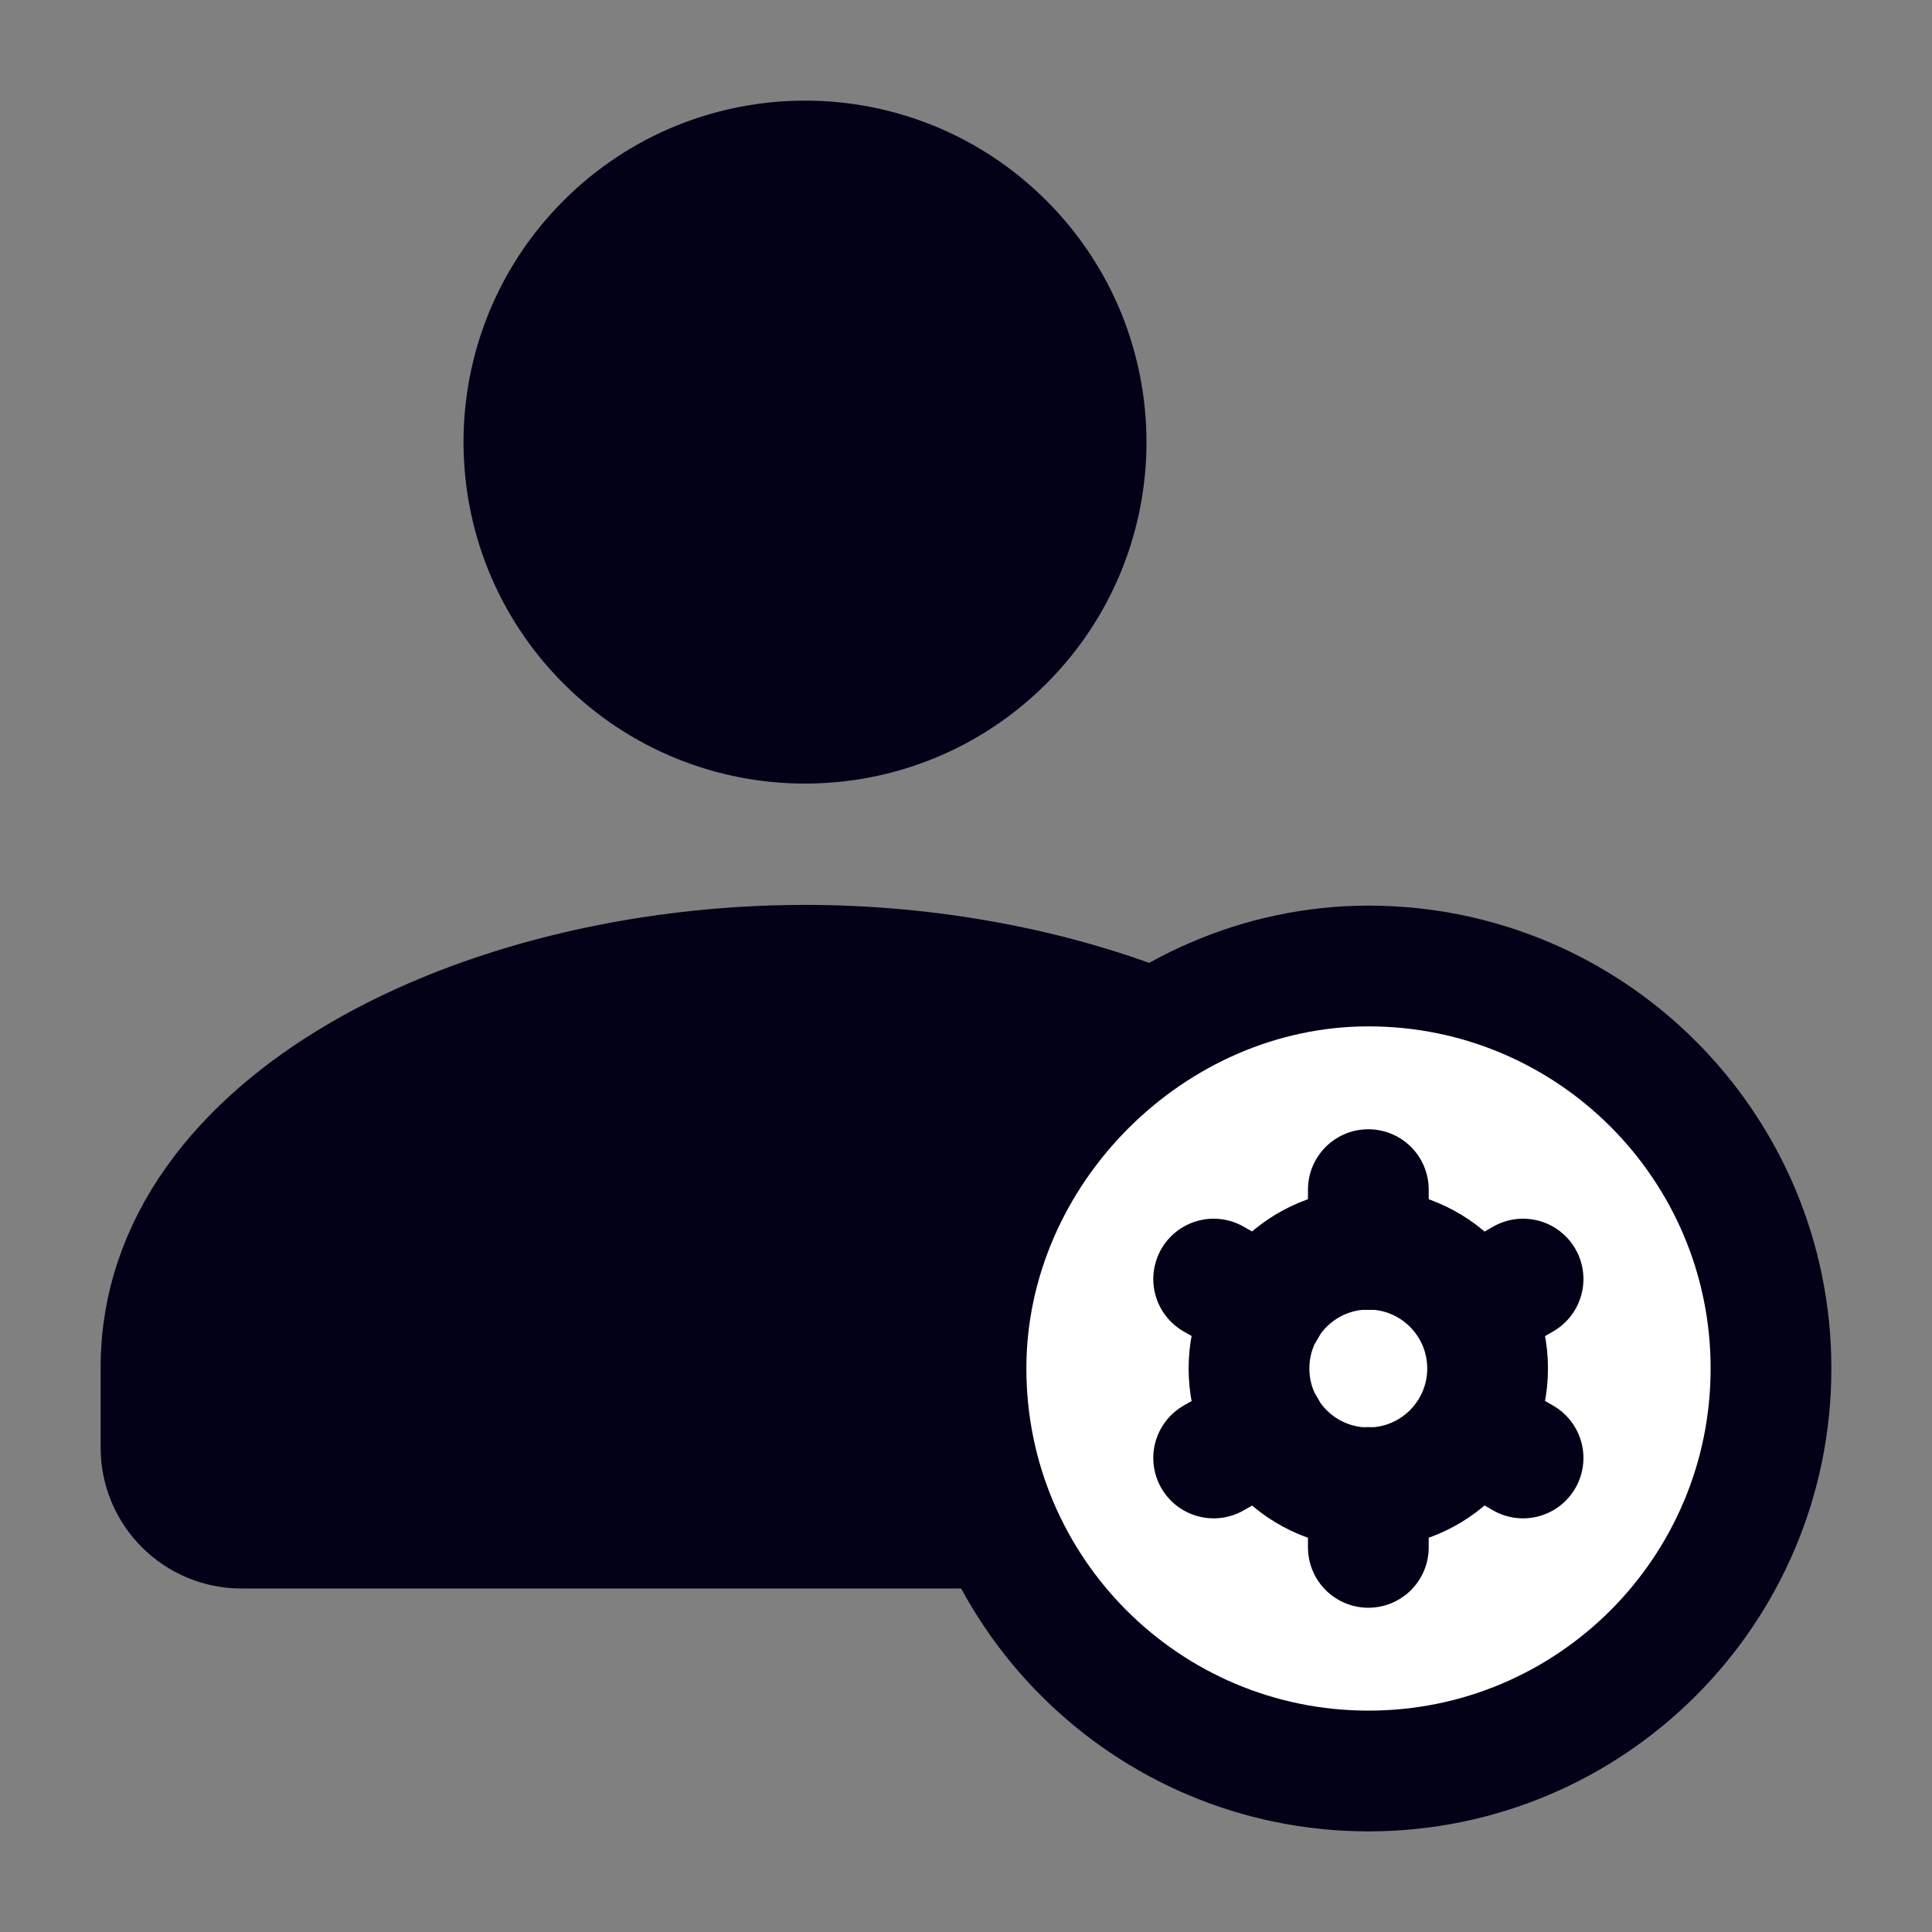
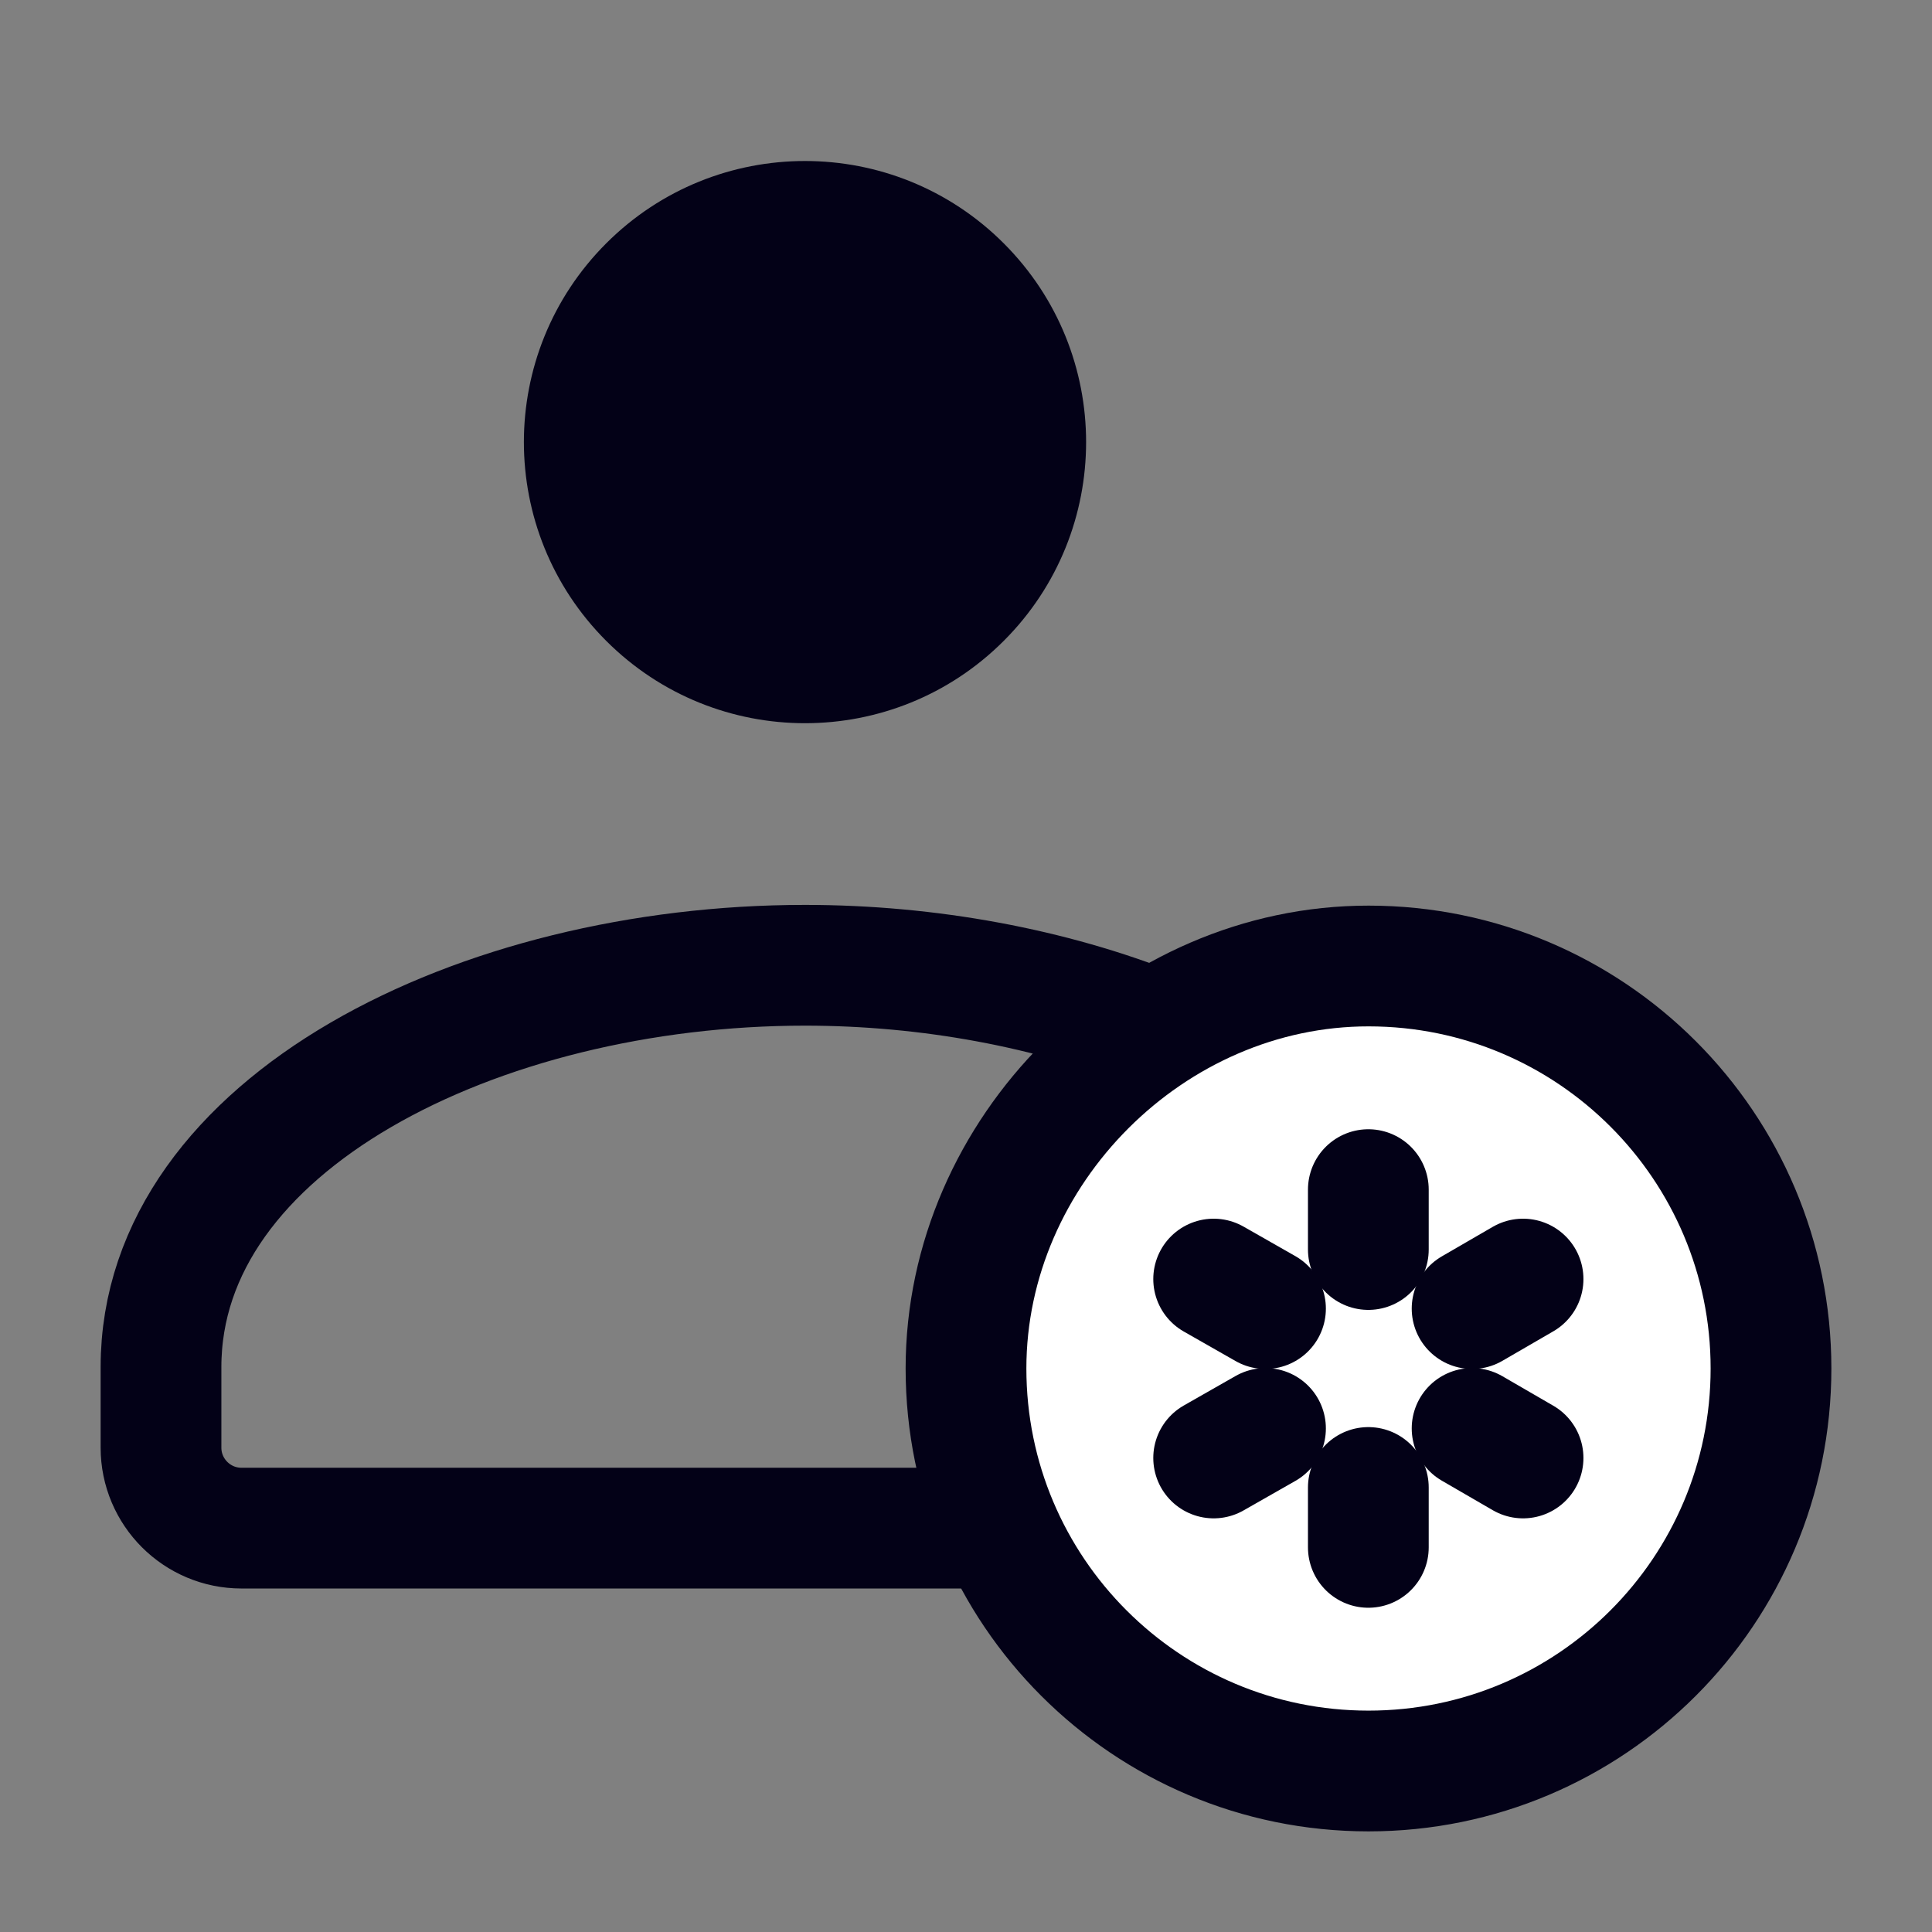
<svg xmlns="http://www.w3.org/2000/svg" width="48" height="48" viewBox="0 0 48 48" fill="none">
  <rect x="0" y="0" width="48" height="48" fill="#808080" stroke="none" />
-   <path fill-rule="evenodd" clip-rule="evenodd" d="M24.938 6.046C27.666 8.773 27.666 13.195 24.938 15.922C22.211 18.65 17.789 18.65 15.061 15.922C12.334 13.195 12.334 8.773 15.061 6.046C17.789 3.318 22.211 3.318 24.938 6.046Z" fill="#030117" />
-   <path d="M24.938 6.046C27.666 8.773 27.666 13.195 24.938 15.922C22.211 18.65 17.789 18.65 15.061 15.922C12.334 13.195 12.334 8.773 15.061 6.046C17.789 3.318 22.211 3.318 24.938 6.046" stroke="#030117" stroke-width="3" stroke-linecap="round" stroke-linejoin="round" />
-   <path fill-rule="evenodd" clip-rule="evenodd" d="M28.726 25.592C26.128 24.554 23.08 23.982 20 23.982C11.904 23.982 4 27.916 4 33.966V35.966C4 37.07 4.896 37.966 6 37.966H24.826" fill="#030117" />
+   <path fill-rule="evenodd" clip-rule="evenodd" d="M24.938 6.046C27.666 8.773 27.666 13.195 24.938 15.922C22.211 18.65 17.789 18.65 15.061 15.922C12.334 13.195 12.334 8.773 15.061 6.046C17.789 3.318 22.211 3.318 24.938 6.046" fill="#030117" />
  <path d="M28.726 25.592C26.128 24.554 23.08 23.982 20 23.982C11.904 23.982 4 27.916 4 33.966V35.966C4 37.07 4.896 37.966 6 37.966H24.826" stroke="#030117" stroke-width="3" stroke-linecap="round" stroke-linejoin="round" />
  <path fill-rule="evenodd" clip-rule="evenodd" d="M34 44C28.478 44 24 39.524 24 34C24 28.592 28.6 23.994 34.008 24C39.528 24.004 44 28.48 44 34C44 39.522 39.524 44 34 44Z" fill="white" />
  <path d="M34 44C28.478 44 24 39.524 24 34C24 28.592 28.6 23.994 34.008 24C39.528 24.004 44 28.48 44 34C44 39.522 39.524 44 34 44" stroke="#030117" stroke-width="3" stroke-linecap="round" stroke-linejoin="round" />
  <path d="M33.996 29.556V31.044" stroke="#030117" stroke-width="3" stroke-linecap="round" stroke-linejoin="round" />
  <path d="M33.996 36.956V38.444" stroke="#030117" stroke-width="3" stroke-linecap="round" stroke-linejoin="round" />
  <path d="M30.153 31.778L31.441 32.512" stroke="#030117" stroke-width="3" stroke-linecap="round" stroke-linejoin="round" />
  <path d="M36.574 35.489L37.84 36.223" stroke="#030117" stroke-width="3" stroke-linecap="round" stroke-linejoin="round" />
  <path d="M30.153 36.223L31.441 35.489" stroke="#030117" stroke-width="3" stroke-linecap="round" stroke-linejoin="round" />
  <path d="M36.574 32.512L37.84 31.778" stroke="#030117" stroke-width="3" stroke-linecap="round" stroke-linejoin="round" />
-   <path d="M33.995 31.036C35.633 31.036 36.959 32.364 36.959 34C36.959 35.636 35.633 36.964 33.995 36.964C32.357 36.964 31.031 35.638 31.031 34C31.031 32.362 32.357 31.036 33.995 31.036" stroke="#030117" stroke-width="3" stroke-linecap="round" stroke-linejoin="round" />
</svg>